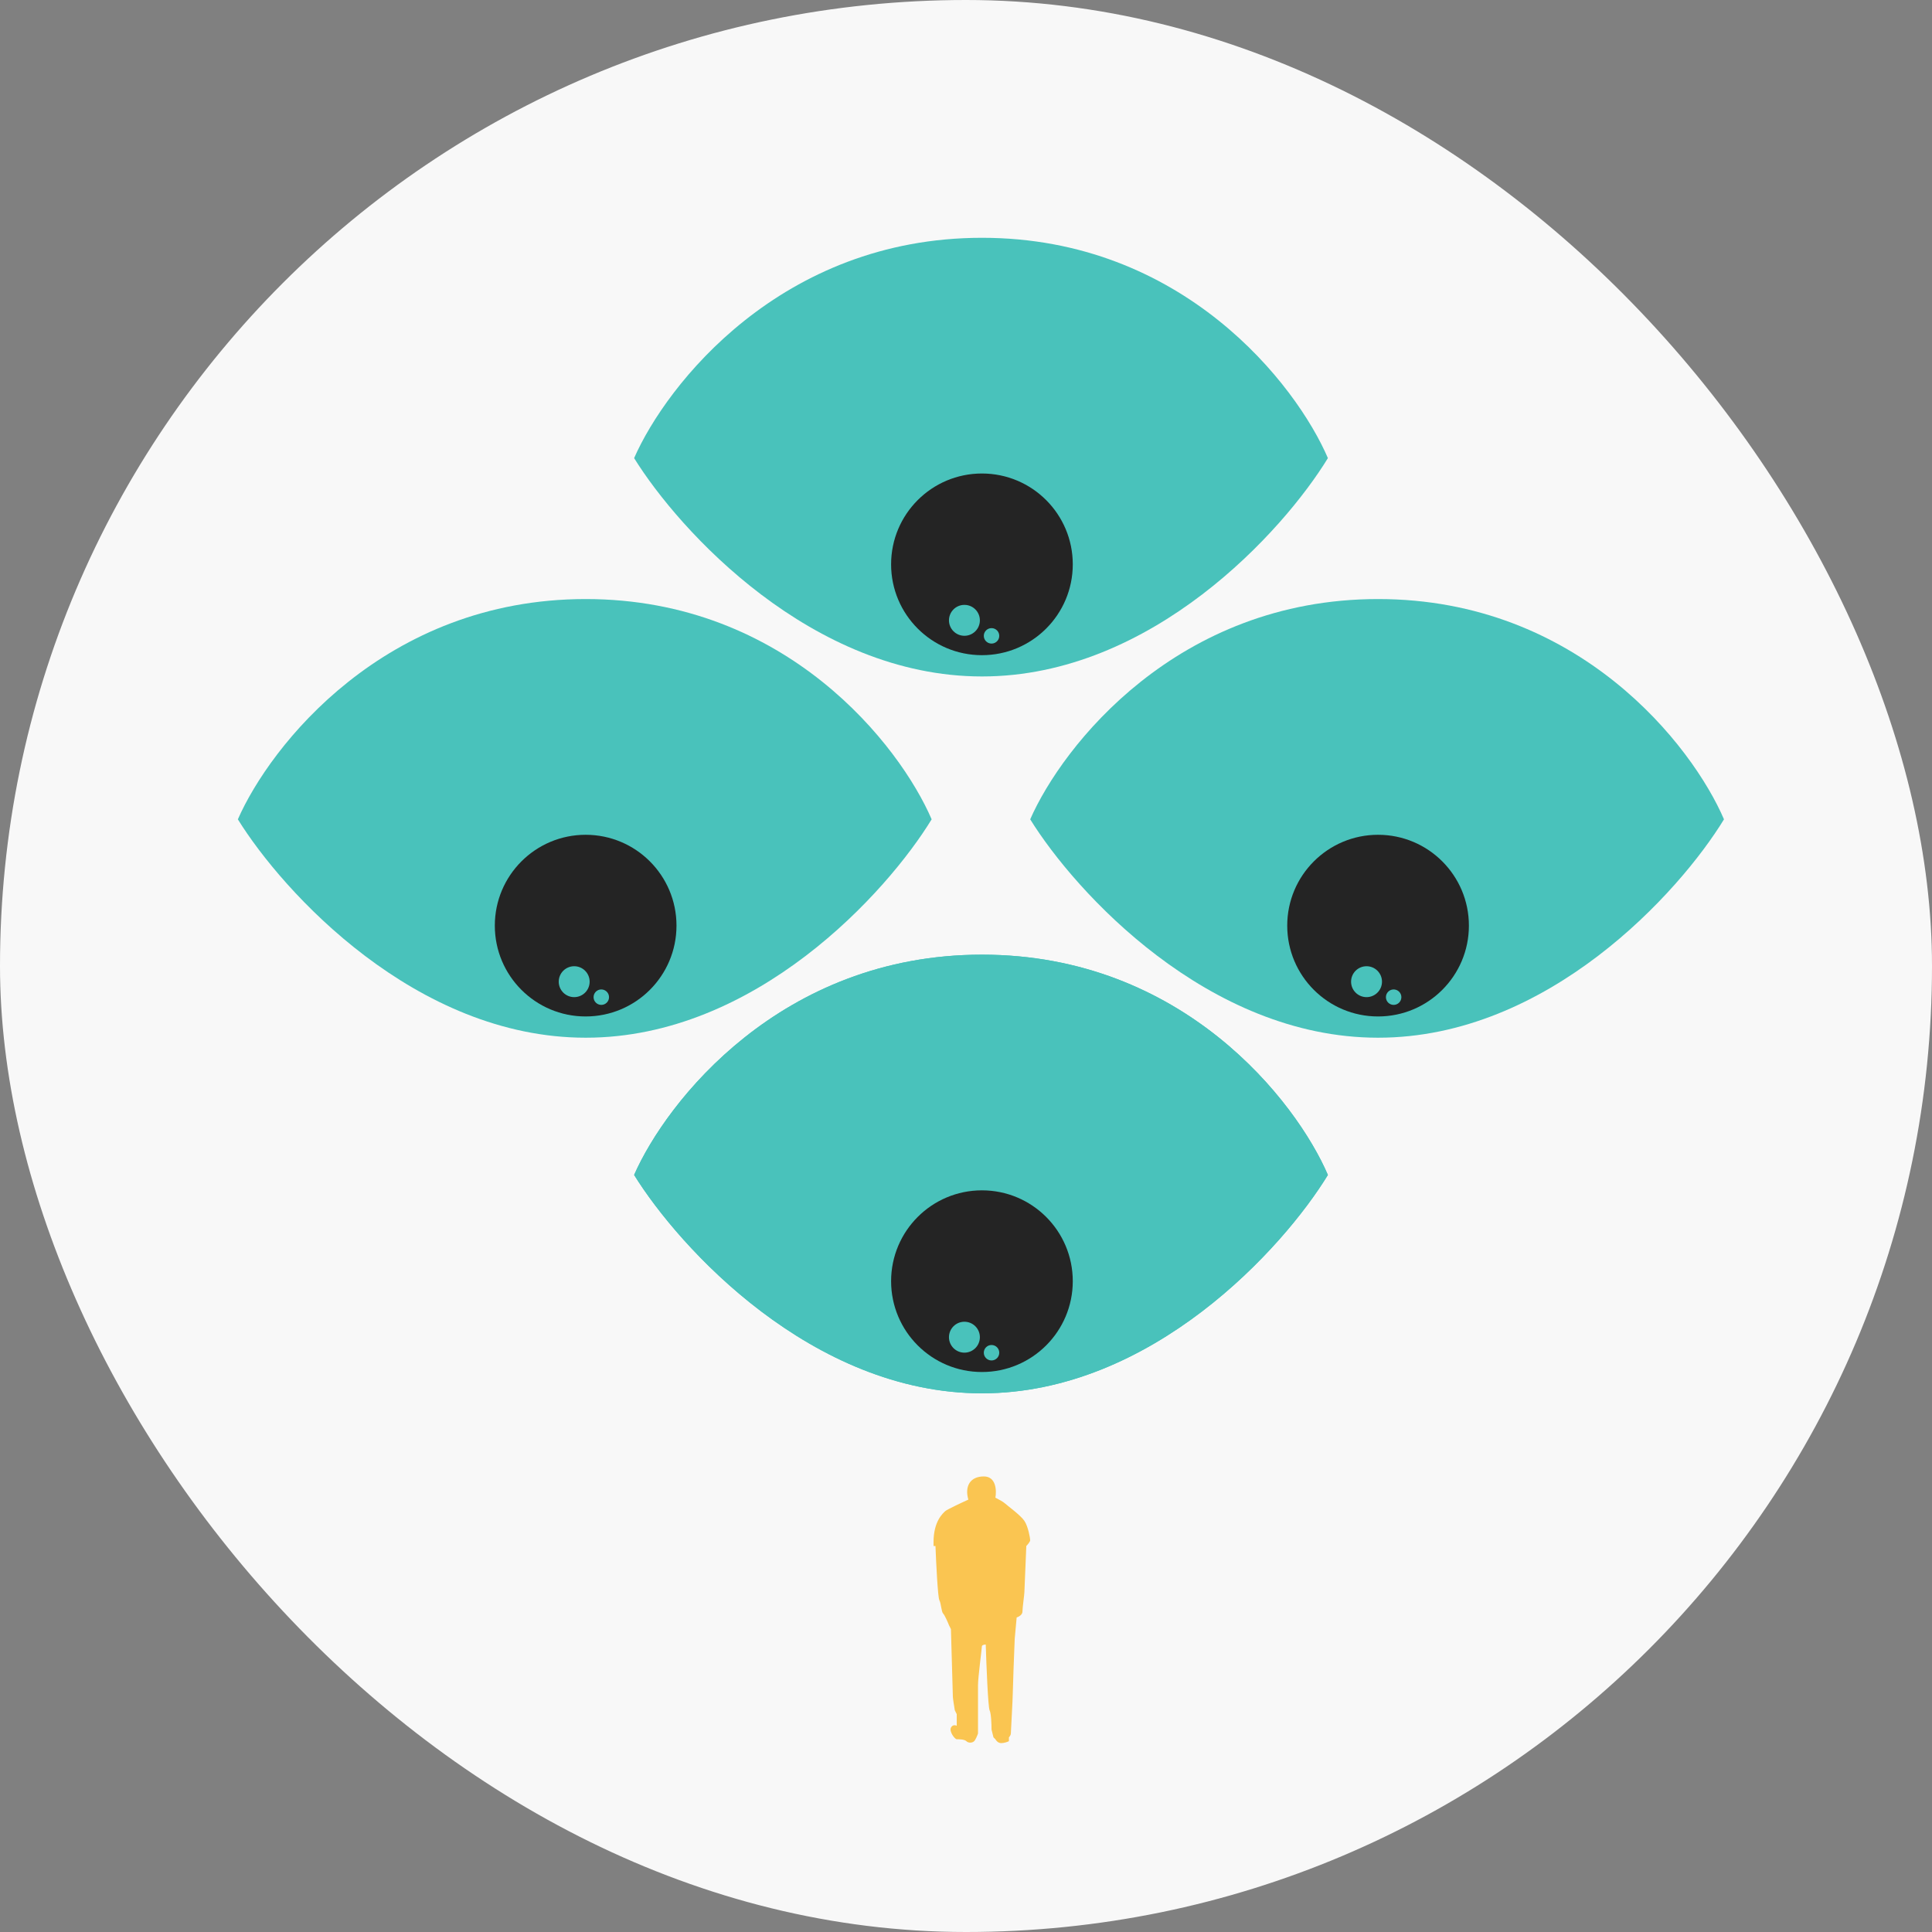
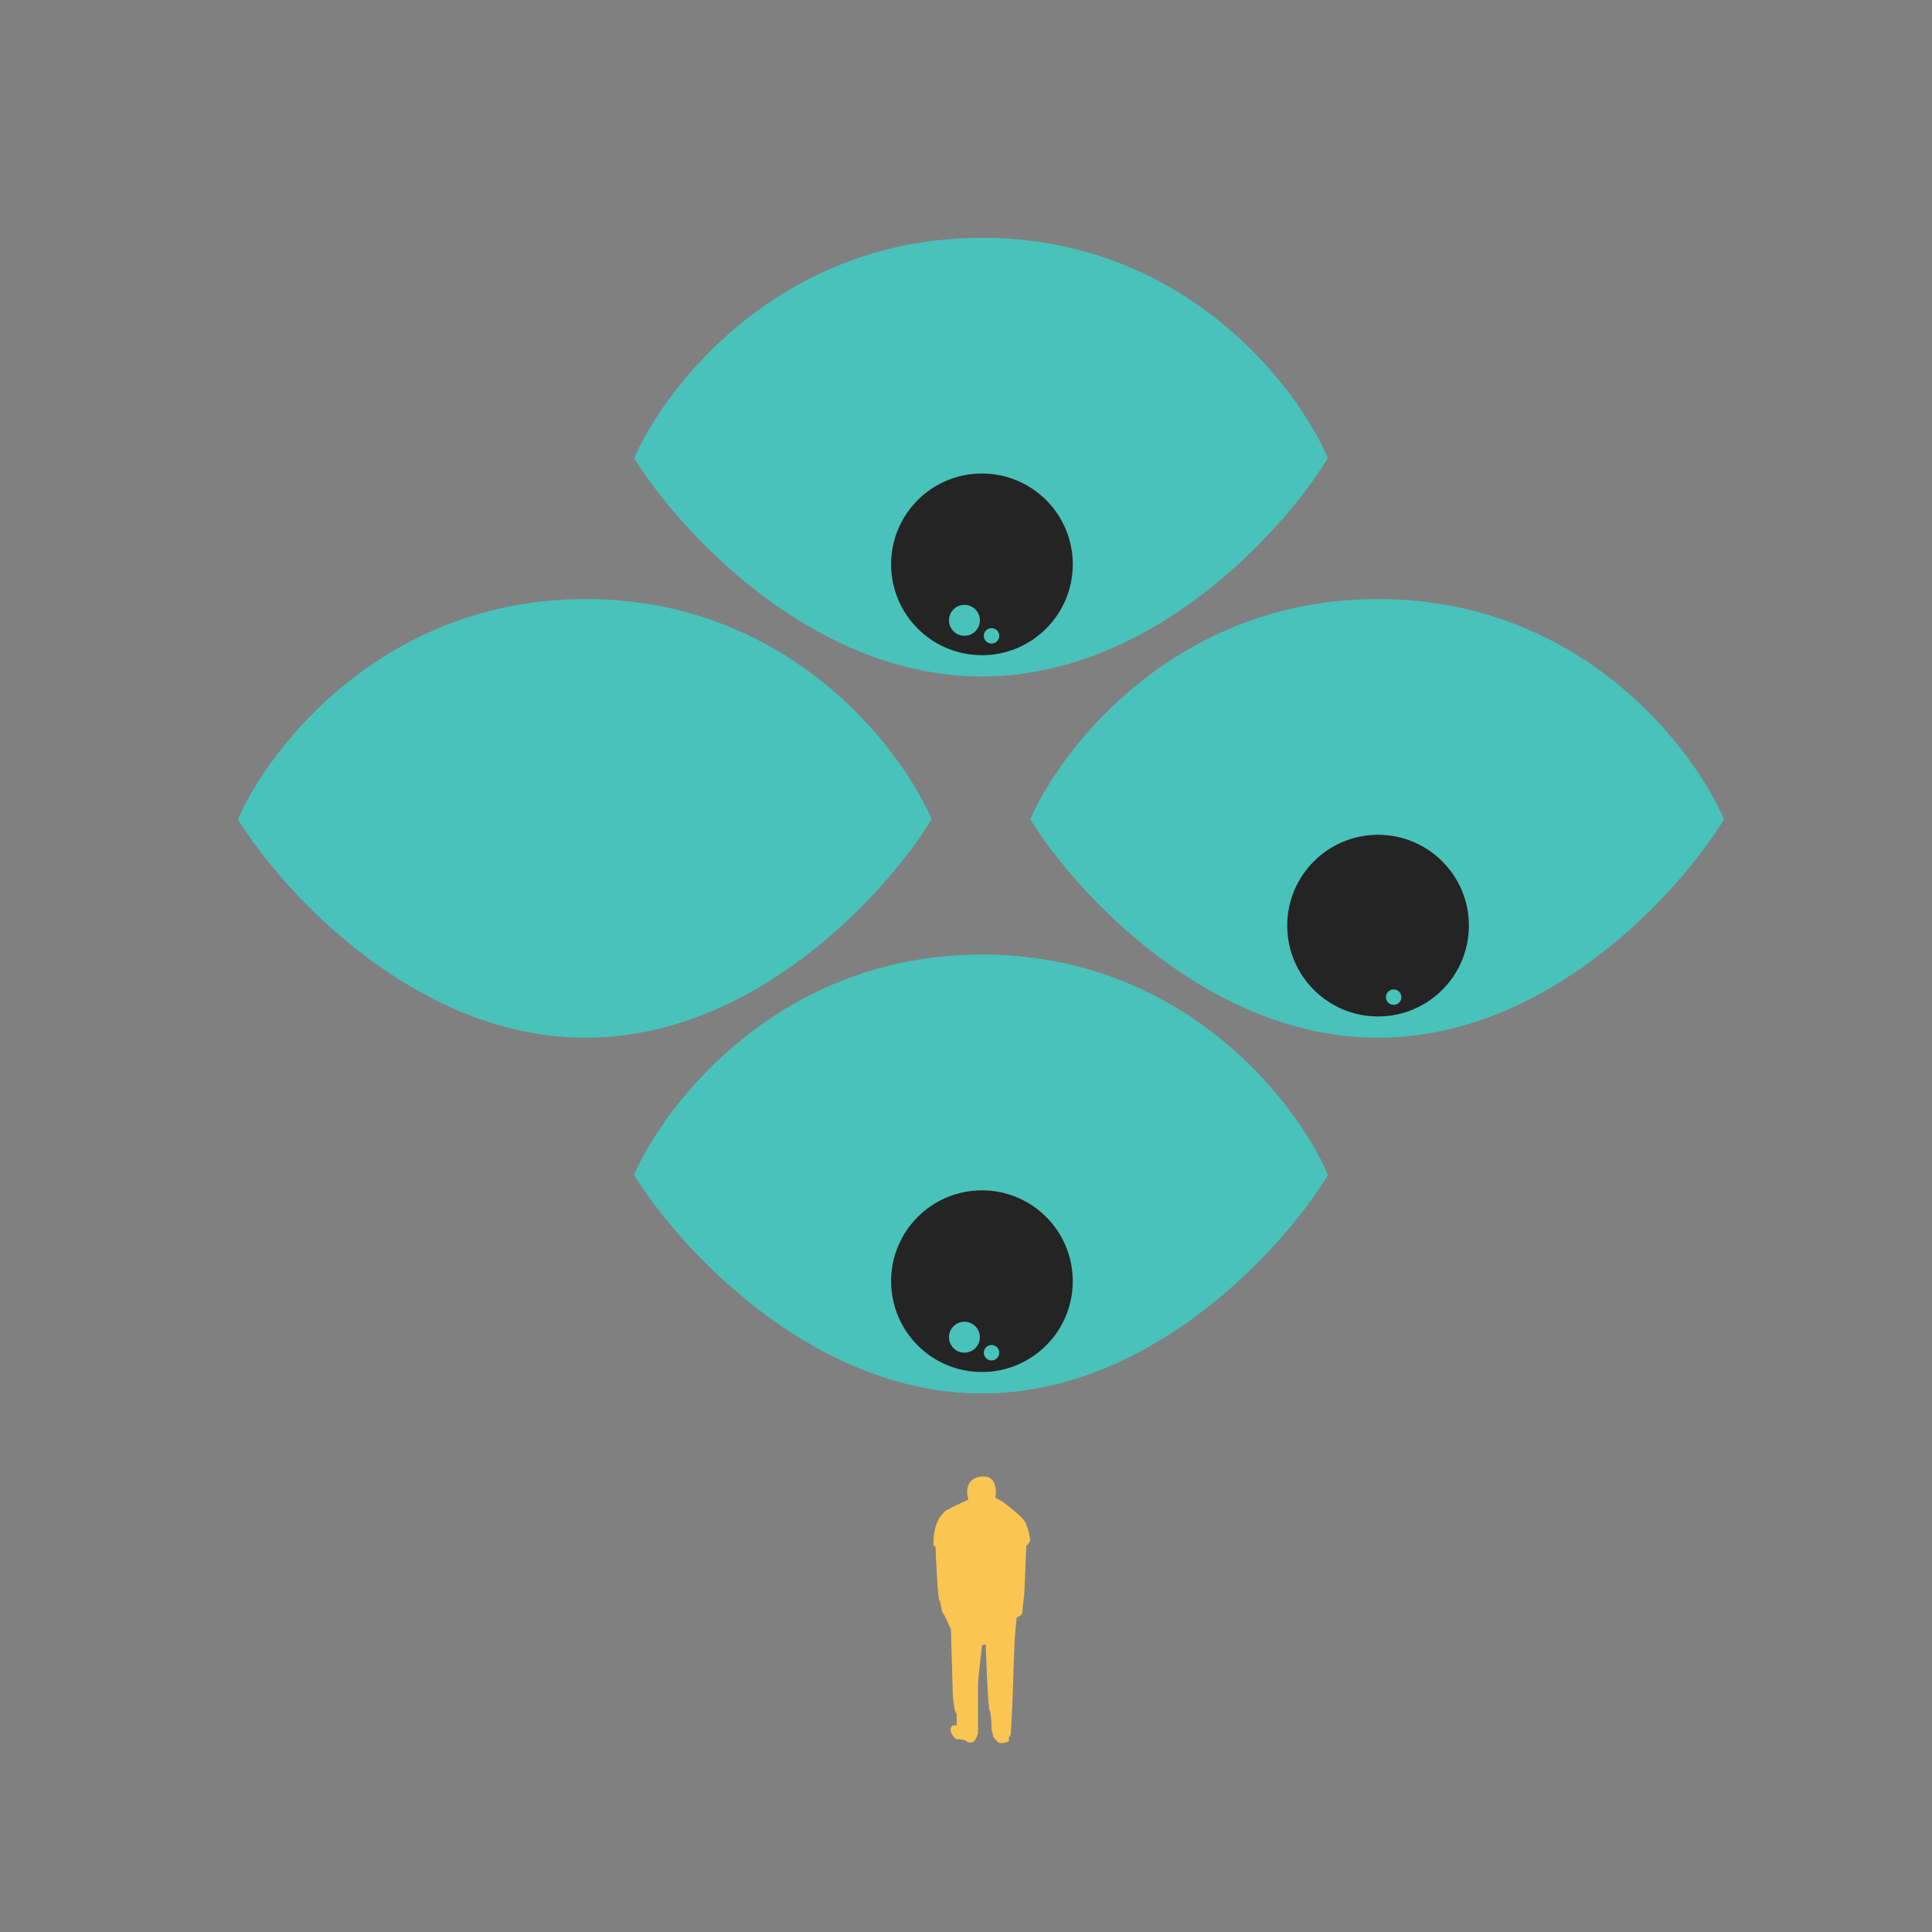
<svg xmlns="http://www.w3.org/2000/svg" width="60" height="60" viewBox="0 0 60 60" fill="none">
  <rect x="0" y="0" width="60" height="60" fill="#808080" stroke="none" />
-   <rect width="60" height="60" rx="30" fill="#F8F8F8" />
  <path d="M29.532 53.654C29.58 53.558 29.672 53.574 29.712 53.594V53.234L29.652 53.114C29.632 52.993 29.592 52.741 29.592 52.693C29.592 52.645 29.552 51.273 29.532 50.593L29.472 50.473C29.432 50.373 29.34 50.161 29.292 50.113C29.232 50.053 29.232 49.813 29.172 49.693C29.124 49.597 29.072 48.532 29.052 48.012H28.992V47.892C28.992 47.232 29.292 46.992 29.352 46.932C29.4 46.884 29.852 46.672 30.073 46.572C29.952 46.152 30.133 45.852 30.553 45.852C30.937 45.852 30.953 46.292 30.913 46.512C30.993 46.552 31.165 46.644 31.213 46.692C31.273 46.752 31.693 47.052 31.813 47.232C31.933 47.412 31.993 47.772 31.993 47.832C31.993 47.88 31.913 47.972 31.873 48.012C31.853 48.472 31.813 49.404 31.813 49.453C31.813 49.513 31.753 49.933 31.753 50.053C31.753 50.149 31.633 50.213 31.573 50.233L31.513 50.893C31.493 51.393 31.453 52.429 31.453 52.573C31.453 52.753 31.393 53.774 31.393 53.834C31.393 53.882 31.353 53.934 31.333 53.954V54.074C31.293 54.094 31.189 54.134 31.093 54.134C30.997 54.134 30.933 54.054 30.913 54.014L30.853 53.954L30.793 53.714C30.793 53.554 30.781 53.209 30.733 53.114C30.685 53.017 30.633 51.713 30.613 51.073C30.573 51.073 30.493 51.085 30.493 51.133C30.493 51.193 30.373 52.093 30.373 52.333V53.834C30.353 53.894 30.3 54.026 30.253 54.074C30.192 54.134 30.073 54.134 30.012 54.074C29.952 54.014 29.772 54.014 29.712 54.014C29.652 54.014 29.472 53.774 29.532 53.654Z" fill="#FAC551" />
  <path d="M30.496 29.648C24.255 29.648 20.694 34.209 19.693 36.489C21.094 38.75 25.215 43.271 30.496 43.271C35.778 43.271 39.859 38.75 41.239 36.489C40.259 34.209 36.738 29.648 30.496 29.648Z" fill="#49C2BB" />
  <path d="M30.496 29.648C24.255 29.648 20.694 34.209 19.693 36.489C21.094 38.75 25.215 43.271 30.496 43.271C35.778 43.271 39.859 38.75 41.239 36.489C40.259 34.209 36.738 29.648 30.496 29.648Z" fill="#49C2BB" />
  <path d="M30.496 7.385C24.255 7.385 20.694 11.946 19.693 14.227C21.094 16.487 25.215 21.008 30.496 21.008C35.778 21.008 39.859 16.487 41.239 14.227C40.259 11.946 36.738 7.385 30.496 7.385Z" fill="#49C2BB" />
  <path d="M18.19 18.604C11.948 18.604 8.387 23.165 7.387 25.445C8.787 27.706 12.908 32.227 18.19 32.227C23.471 32.227 27.552 27.706 28.933 25.445C27.952 23.165 24.431 18.604 18.19 18.604Z" fill="#49C2BB" />
  <path d="M42.797 18.604C36.555 18.604 32.994 23.165 31.994 25.445C33.395 27.706 37.516 32.227 42.797 32.227C48.078 32.227 52.16 27.706 53.54 25.445C52.56 23.165 49.039 18.604 42.797 18.604Z" fill="#49C2BB" />
  <circle cx="30.495" cy="39.788" r="2.821" fill="#242424" />
  <circle cx="30.495" cy="17.526" r="2.821" fill="#242424" />
-   <circle cx="18.188" cy="28.746" r="2.821" fill="#242424" />
  <circle cx="42.797" cy="28.746" r="2.821" fill="#242424" />
  <circle cx="29.951" cy="41.528" r="0.48" fill="#49C2BB" />
  <circle cx="29.951" cy="19.265" r="0.48" fill="#49C2BB" />
  <circle cx="17.832" cy="30.487" r="0.48" fill="#49C2BB" />
-   <circle cx="42.439" cy="30.487" r="0.48" fill="#49C2BB" />
  <circle cx="30.793" cy="42.01" r="0.24" fill="#49C2BB" />
  <circle cx="30.793" cy="19.747" r="0.24" fill="#49C2BB" />
-   <circle cx="18.674" cy="30.968" r="0.24" fill="#49C2BB" />
  <circle cx="43.281" cy="30.968" r="0.24" fill="#49C2BB" />
</svg>